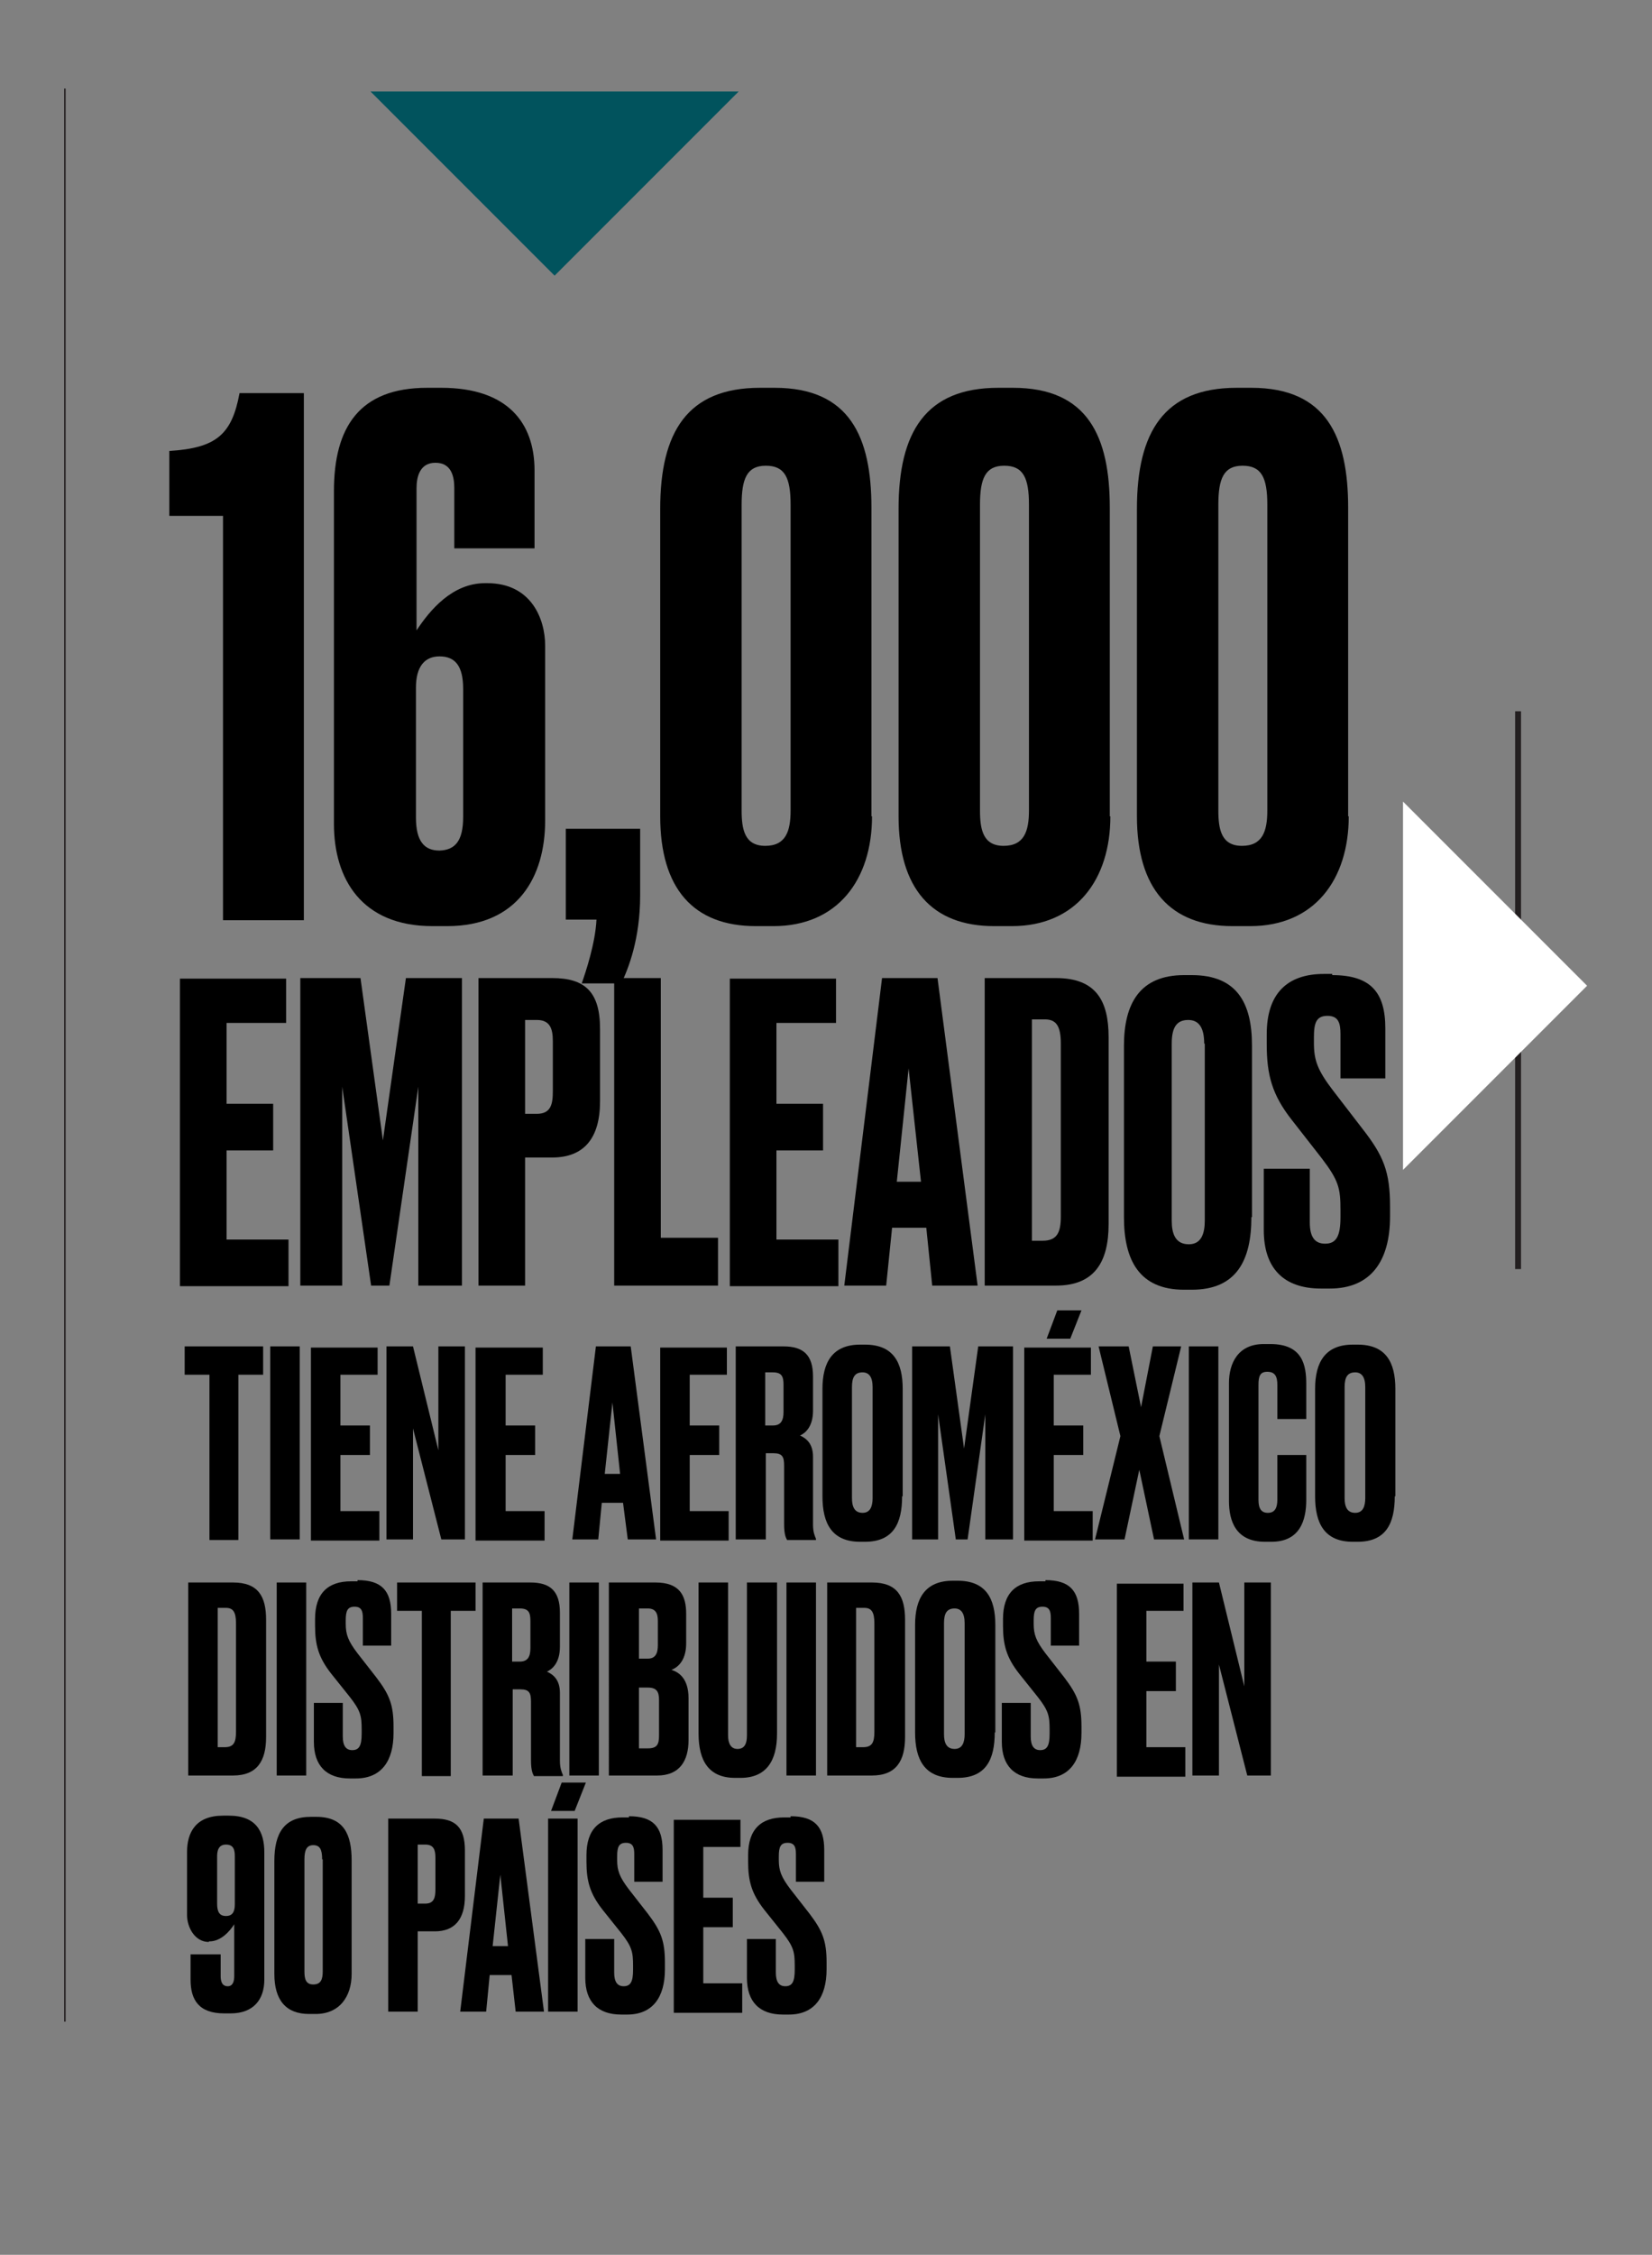
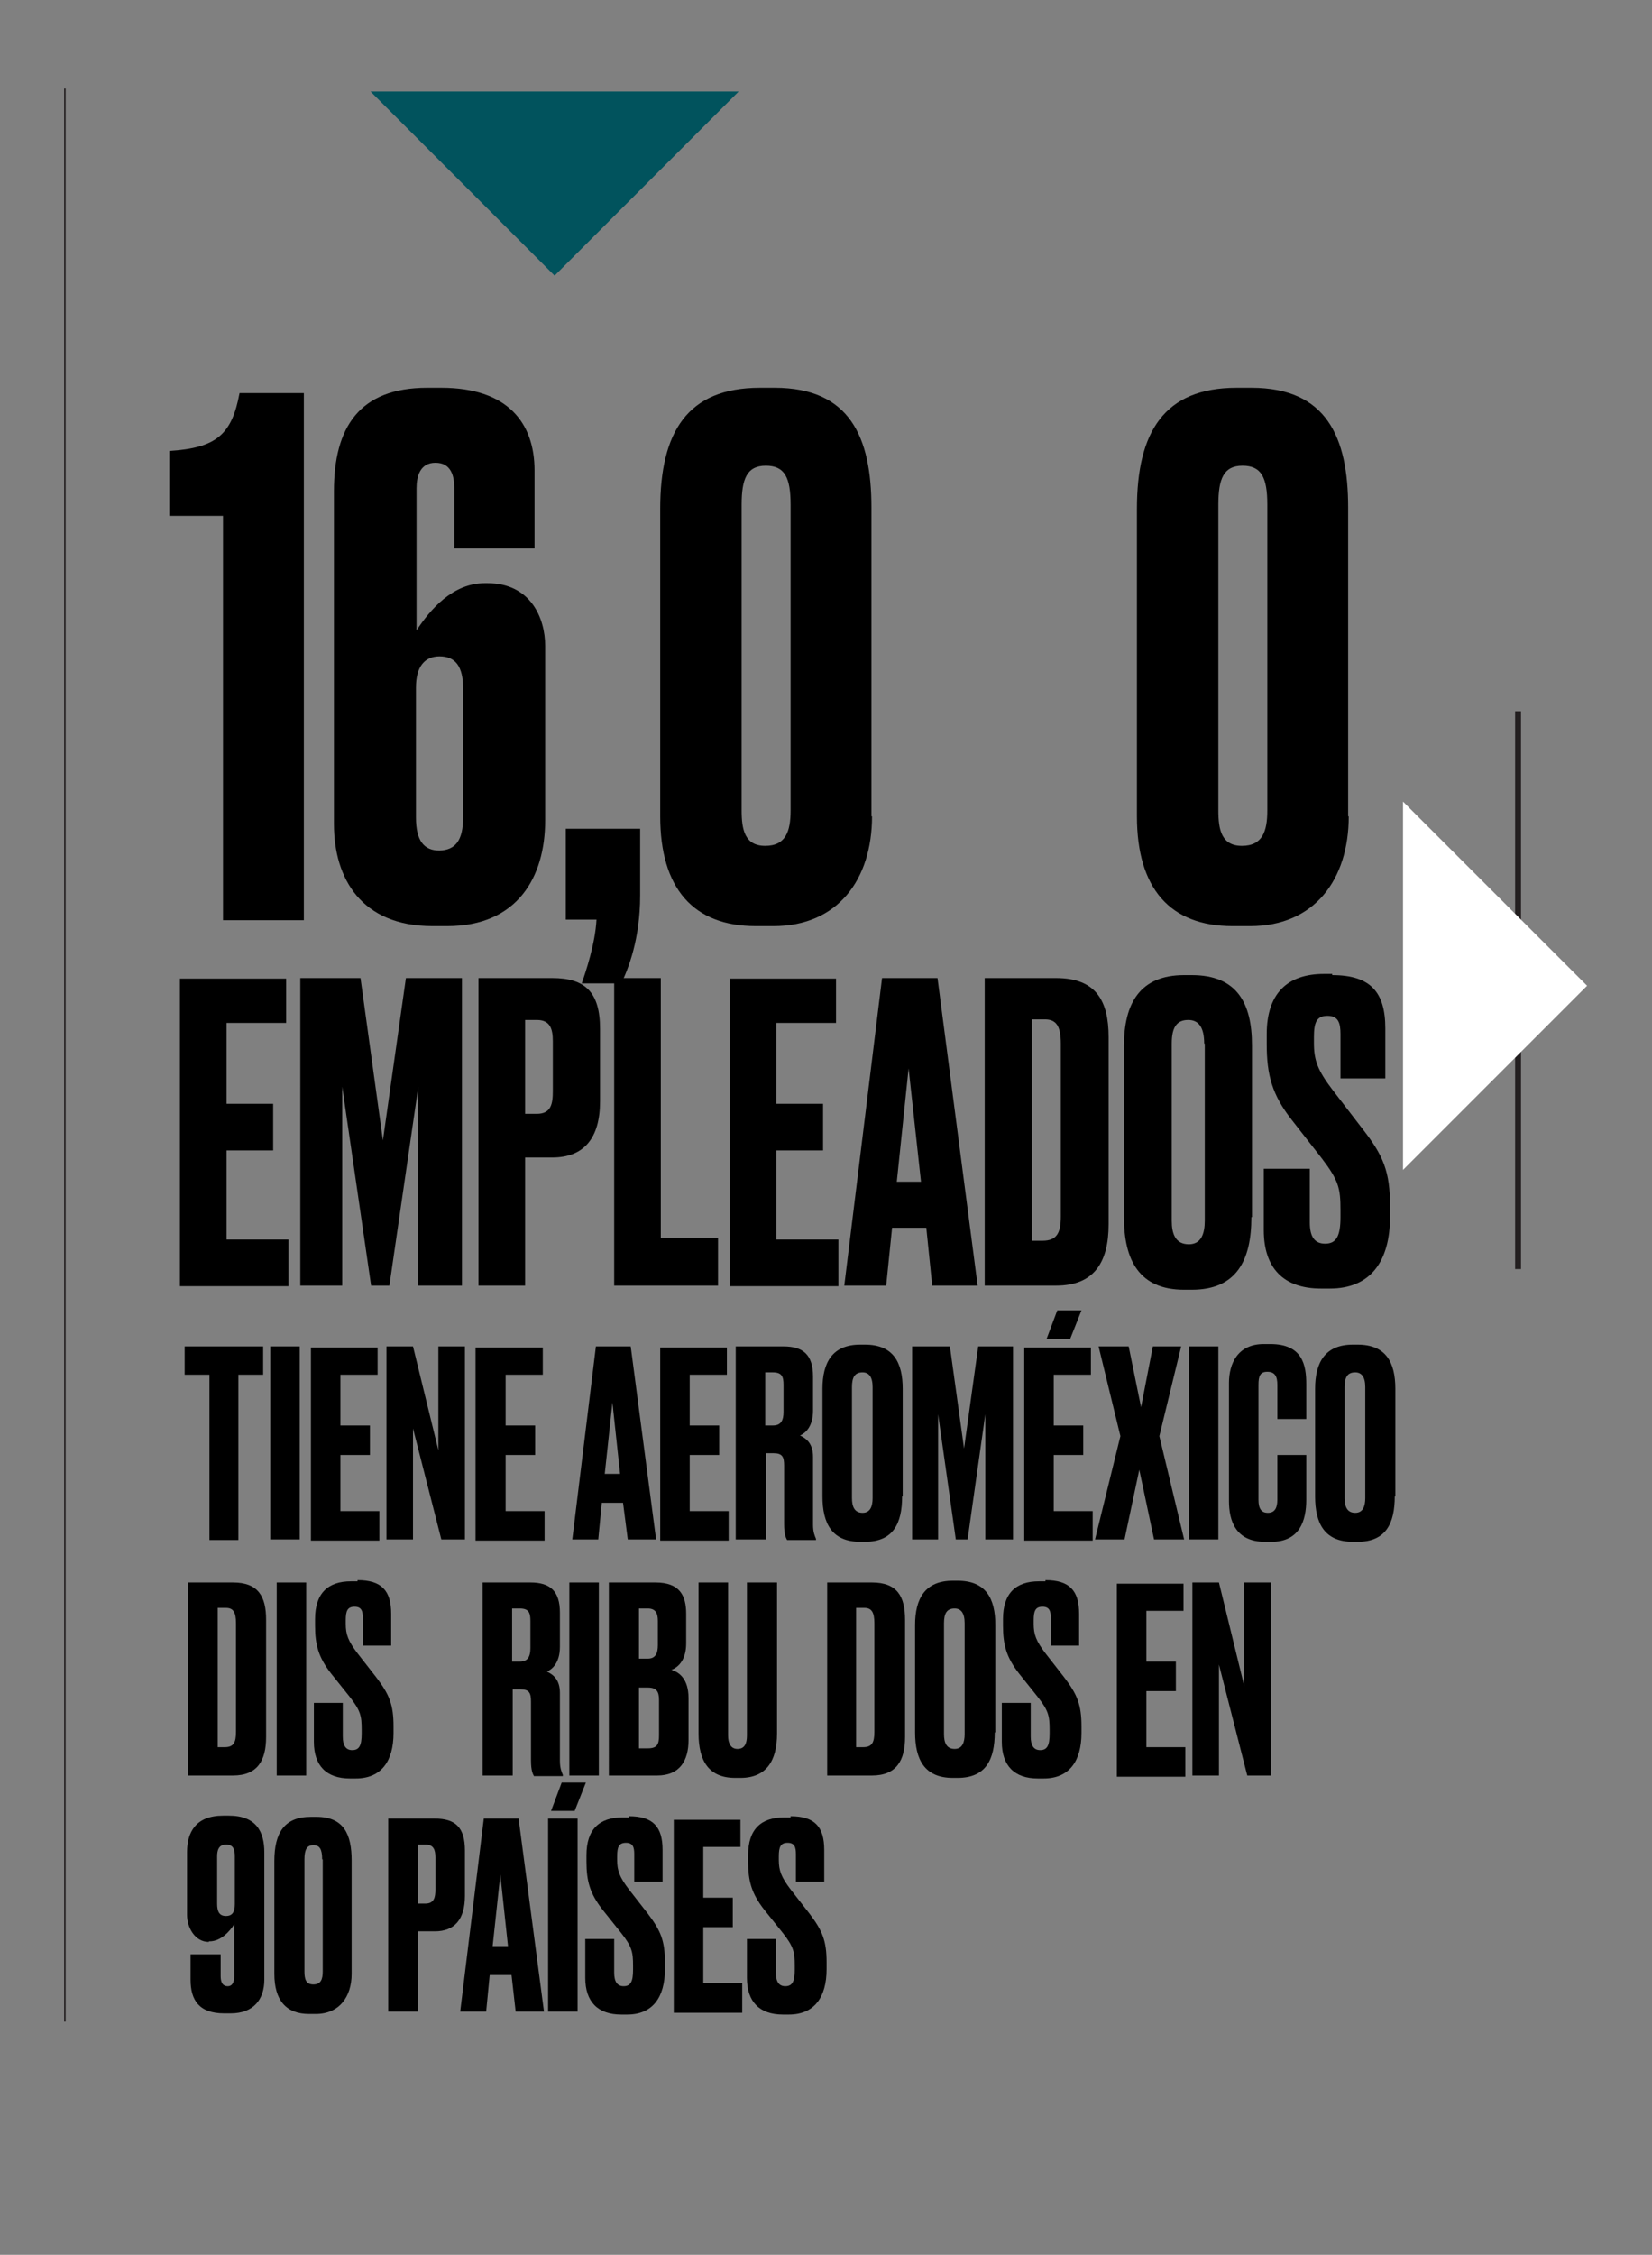
<svg xmlns="http://www.w3.org/2000/svg" version="1.1" id="Layer_1" x="0px" y="0px" viewBox="0 0 280 382" enable-background="new 0 0 280 382" xml:space="preserve">
  <rect x="0" y="0" width="280" height="382" fill="#808080" stroke="none" />
  <g>
    <path d="M28.7,87.4v-11c8-0.5,10.6-2.8,11.9-9.8h10.9v89.3H37.8V87.4H28.7z" />
    <path d="M82.6,98.8c7.4,0,9.8,6,9.8,10.6V139c0,9.6-4.7,17.9-16.6,17.9h-2.5c-12,0-16.7-8-16.7-17.3V83.2   c0-10.8,4.3-17.5,15.8-17.5h2.4c11.2,0,15.8,5.9,15.8,14v13.2H77V82.7c0-2-0.5-4.3-3.2-4.3c-2.6,0-3.2,2.3-3.2,4.3v24.1   c2.3-3.5,6.1-8,11.6-8H82.6z M78.5,138.4v-21.7c0-3.8-1.3-5.5-4-5.5c-2.5,0-4,1.7-4,5.3v22c0,4,1.4,5.6,4,5.6   C77.2,144,78.5,142.4,78.5,138.4z" />
    <path d="M98.6,166.6c0.7-2,2.3-6.8,2.5-10.8h-5.2v-15.4h12.6v11.3c0,7.4-2,12.4-3.2,14.9H98.6z" />
    <path d="M147.8,138.3c0,10.7-5.8,18.6-16.7,18.6h-3c-10.6,0-16.2-6.4-16.2-18.6V86.2c0-13,4.6-20.5,16.9-20.5h2.5   c12.7,0,16.4,8.3,16.4,20.3V138.3z M134,85.5c0-4.6-1-6.6-4.2-6.6c-3.2,0-4.1,2.2-4.1,6.6v51.8c0,3.2,0.5,6,4,6   c3.5,0,4.3-2.5,4.3-6V85.5z" />
-     <path d="M188.2,138.3c0,10.7-5.8,18.6-16.7,18.6h-3c-10.6,0-16.2-6.4-16.2-18.6V86.2c0-13,4.6-20.5,16.9-20.5h2.5   c12.7,0,16.4,8.3,16.4,20.3V138.3z M174.4,85.5c0-4.6-1-6.6-4.2-6.6s-4.1,2.2-4.1,6.6v51.8c0,3.2,0.5,6,4,6s4.3-2.5,4.3-6V85.5z" />
    <path d="M228.6,138.3c0,10.7-5.8,18.6-16.7,18.6h-3c-10.6,0-16.2-6.4-16.2-18.6V86.2c0-13,4.6-20.5,16.9-20.5h2.5   c12.7,0,16.4,8.3,16.4,20.3V138.3z M214.8,85.5c0-4.6-1-6.6-4.2-6.6s-4.1,2.2-4.1,6.6v51.8c0,3.2,0.5,6,4,6c3.5,0,4.3-2.5,4.3-6   V85.5z" />
  </g>
  <g>
    <path d="M44.6,228.1v4.8h-4.2v28h-4.9v-28h-4.2v-4.8H44.6z" />
    <path d="M50.8,260.8h-5v-32.7h5V260.8z" />
    <path d="M64,228.1v4.8h-6.3v8.6h5v5h-5v9.5h6.6v5H52.7v-32.7H64z" />
    <path d="M70,228.1l4.3,17.6v-17.6h4.5v32.7h-4L70,242v18.8h-4.5v-32.7H70z" />
    <path d="M92,228.1v4.8h-6.3v8.6h5v5h-5v9.5h6.6v5H80.6v-32.7H92z" />
    <path d="M105.6,254.6H102l-0.6,6.2h-4.4l4-32.7h5.9l4.3,32.7h-4.8L105.6,254.6z M102.5,249.7h2.6l-1.3-12.1L102.5,249.7z" />
    <path d="M123.2,228.1v4.8h-6.3v8.6h5v5h-5v9.5h6.6v5h-11.6v-32.7H123.2z" />
    <path d="M129.7,260.8h-5v-32.7h8.1c3.3,0,5,1.4,5,5.1v5.8c0,2.7-1.3,3.8-2.2,4.2c1.1,0.5,2.2,1.4,2.2,3.6v11.5   c0,1.3,0.3,1.9,0.5,2.4v0.2h-4.9c-0.2-0.4-0.5-0.9-0.5-2.7v-9.9c0-1.5-0.3-2.1-1.8-2.1h-1.3V260.8z M129.7,241.5h1.3   c1.4,0,1.8-0.9,1.8-2.3v-4.6c0-1.4-0.3-2.1-1.8-2.1h-1.3V241.5z" />
    <path d="M152.9,253.5c0,4.6-1.5,7.7-6.3,7.7h-0.8c-4.8,0-6.4-3.1-6.4-7.7v-18.2c0-4.5,1.7-7.5,6.4-7.5h0.8c4.8,0,6.4,3,6.4,7.5   V253.5z M147.9,235c0-1.7-0.6-2.5-1.7-2.5c-1.3,0-1.8,0.8-1.8,2.5v18.8c0,1.4,0.4,2.5,1.8,2.5c1.3,0,1.7-1.1,1.7-2.5V235z" />
    <path d="M154.6,228.1h6.4l2.4,17.3l2.4-17.3h5.9v32.7h-4.7v-21.2l-3,21.2h-2l-3-21.2v21.2h-4.4V228.1z" />
    <path d="M184.9,228.1v4.8h-6.3v8.6h5v5h-5v9.5h6.6v5h-11.6v-32.7H184.9z M179.2,222h4.1l-1.9,4.8h-4L179.2,222z" />
    <path d="M186.2,228.1h5.1l2.1,10.3l2-10.3h4.8l-3.7,15.2l4.2,17.5h-5.1l-2.5-11.8l-2.5,11.8h-5l4.3-17.5L186.2,228.1z" />
    <path d="M206.5,260.8h-5v-32.7h5V260.8z" />
    <path d="M216.5,246.5h4.9v7.6c0,3.5-1.1,7.1-5.9,7.1h-1.1c-5,0-6.1-3.6-6.1-6.9v-20c0-3.3,1.5-6.6,5.9-6.6h1.1   c5.5,0,6.1,3.6,6.1,6.8v5.9h-4.9v-5.8c0-1.4-0.4-2.2-1.7-2.2c-1.2,0-1.5,0.7-1.5,2.2v19.5c0,1.5,0.5,2.2,1.6,2.2   c1.2,0,1.6-0.9,1.6-2.2V246.5z" />
    <path d="M236.4,253.5c0,4.6-1.5,7.7-6.3,7.7h-0.8c-4.8,0-6.4-3.1-6.4-7.7v-18.2c0-4.5,1.7-7.5,6.4-7.5h0.8c4.8,0,6.4,3,6.4,7.5   V253.5z M231.4,235c0-1.7-0.6-2.5-1.7-2.5c-1.3,0-1.8,0.8-1.8,2.5v18.8c0,1.4,0.4,2.5,1.8,2.5c1.3,0,1.7-1.1,1.7-2.5V235z" />
    <path d="M31.9,268.1h7.6c4.3,0,5.6,2.4,5.6,6.3v19.9c0,4-1.5,6.5-5.6,6.5h-7.6V268.1z M36.9,296h1.2c1.5,0,1.9-0.8,1.9-2.6v-18.4   c0-1.9-0.5-2.6-1.7-2.6h-1.4V296z" />
    <path d="M51.9,300.8h-5v-32.7h5V300.8z" />
    <path d="M60.6,267.7c4.1,0,5.7,1.8,5.7,5.7v5.4h-4.8v-4.7c0-1.1-0.2-1.9-1.4-1.9c-1.2,0-1.5,0.7-1.5,2.3v0.6c0,1.8,0.4,2.9,2,5   l3.2,4.1c2.2,2.9,2.9,4.6,2.9,8.3v1.1c0,4.8-2.1,7.7-6.4,7.7h-1c-4,0-6.1-2.2-6.1-6.2v-6.6h4.9v5.7c0,1.5,0.5,2.3,1.6,2.3   c1.2,0,1.6-0.8,1.6-2.8v-0.7c0-2.3-0.2-3.2-2-5.5l-3.2-4c-2.1-2.7-2.7-4.8-2.7-8.1v-1.1c0-4.4,2.2-6.4,6.1-6.4H60.6z" />
-     <path d="M80.6,268.1v4.8h-4.2v28h-4.9v-28h-4.2v-4.8H80.6z" />
    <path d="M86.8,300.8h-5v-32.7h8.1c3.3,0,5,1.4,5,5.1v5.8c0,2.7-1.3,3.8-2.2,4.2c1.1,0.5,2.2,1.4,2.2,3.6v11.5   c0,1.3,0.3,1.9,0.5,2.4v0.2h-4.9c-0.2-0.4-0.5-0.9-0.5-2.7v-9.9c0-1.5-0.3-2.1-1.8-2.1h-1.3V300.8z M86.8,281.5h1.3   c1.4,0,1.8-0.9,1.8-2.3v-4.6c0-1.4-0.3-2.1-1.8-2.1h-1.3V281.5z" />
    <path d="M101.5,300.8h-5v-32.7h5V300.8z" />
    <path d="M103.3,268.1h7.8c4.1,0,5.2,2.2,5.2,5.3v5c0,2.7-1.2,4-2.5,4.5c1.3,0.4,2.9,1.5,2.9,4.8v7.1c0,3.5-1.5,6-5.3,6h-8.2V268.1z    M108.3,272.5v8.5h1.5c1.3,0,1.7-0.9,1.7-2.3v-4.1c0-1.3-0.4-2.1-1.7-2.1H108.3z M108.3,285.9v10.3h1.5c1.6,0,1.9-0.7,1.9-2.2v-6   c0-1.4-0.4-2.1-1.9-2.1H108.3z" />
    <path d="M118.3,268.1h5.1V294c0,1.4,0.5,2.3,1.6,2.3c1.2,0,1.6-0.9,1.6-2.3v-25.9h5.1v25.6c0,4.6-1.8,7.5-6.2,7.5h-0.9   c-4.4,0-6.2-2.8-6.2-7.5V268.1z" />
-     <path d="M138.3,300.8h-5v-32.7h5V300.8z" />
    <path d="M140.2,268.1h7.6c4.3,0,5.6,2.4,5.6,6.3v19.9c0,4-1.5,6.5-5.6,6.5h-7.6V268.1z M145.1,296h1.2c1.5,0,1.9-0.8,1.9-2.6v-18.4   c0-1.9-0.5-2.6-1.7-2.6h-1.4V296z" />
    <path d="M168.6,293.5c0,4.6-1.5,7.7-6.3,7.7h-0.8c-4.8,0-6.4-3.1-6.4-7.7v-18.2c0-4.5,1.7-7.5,6.4-7.5h0.8c4.8,0,6.4,3,6.4,7.5   V293.5z M163.5,275c0-1.7-0.6-2.5-1.7-2.5c-1.3,0-1.8,0.8-1.8,2.5v18.8c0,1.4,0.4,2.5,1.8,2.5c1.3,0,1.7-1.1,1.7-2.5V275z" />
    <path d="M177.2,267.7c4.1,0,5.7,1.8,5.7,5.7v5.4h-4.8v-4.7c0-1.1-0.2-1.9-1.4-1.9c-1.2,0-1.5,0.7-1.5,2.3v0.6c0,1.8,0.4,2.9,2,5   l3.2,4.1c2.2,2.9,2.9,4.6,2.9,8.3v1.1c0,4.8-2.1,7.7-6.4,7.7h-1c-4,0-6.1-2.2-6.1-6.2v-6.6h4.9v5.7c0,1.5,0.5,2.3,1.6,2.3   c1.2,0,1.6-0.8,1.6-2.8v-0.7c0-2.3-0.2-3.2-2-5.5l-3.2-4c-2.1-2.7-2.7-4.8-2.7-8.1v-1.1c0-4.4,2.2-6.4,6.1-6.4H177.2z" />
    <path d="M200.6,268.1v4.8h-6.3v8.6h5v5h-5v9.5h6.6v5h-11.6v-32.7H200.6z" />
    <path d="M206.6,268.1l4.3,17.6v-17.6h4.5v32.7h-4l-4.8-18.8v18.8h-4.5v-32.7H206.6z" />
    <path d="M35.4,329c-2.4,0-3.7-2.5-3.7-4.6v-10.6c0-3.4,1.5-6.2,6.1-6.2h1c4.6,0,6,2.7,6,6.2v21.6c0,3.3-1.8,5.7-5.7,5.7H38   c-4.3,0-5.7-2.3-5.7-5.7v-4.3h5.1v3.7c0,0.8,0.2,1.7,1.2,1.7c0.9,0,1.1-0.9,1.1-1.7v-8.8c-0.7,1.1-2.2,2.9-4.2,2.9H35.4z    M36.8,314.5v8c0,1.4,0.4,2.1,1.5,2.1c1.1,0,1.5-0.7,1.5-2v-8.1c0-1.1-0.2-2-1.5-2C37,312.5,36.8,313.6,36.8,314.5z" />
    <path d="M59.6,334.4c0,3.9-2.1,6.8-6.1,6.8h-1.1c-3.9,0-5.9-2.3-5.9-6.8v-19.1c0-4.8,1.7-7.5,6.2-7.5h0.9c4.7,0,6,3,6,7.4V334.4z    M54.6,315c0-1.7-0.4-2.4-1.5-2.4s-1.5,0.8-1.5,2.4v19c0,1.2,0.2,2.2,1.5,2.2c1.3,0,1.6-0.9,1.6-2.2V315z" />
    <path d="M70.8,327.2v13.6h-5v-32.7h7.9c3.5,0,5.1,1.5,5.1,5.4v7.7c0,3.9-1.7,6-5.1,6H70.8z M70.8,322.5h1.3c1.5,0,1.7-1.1,1.7-2.4   v-5.4c0-1.3-0.3-2.2-1.7-2.2h-1.3V322.5z" />
    <path d="M86.7,334.6H83l-0.6,6.2H78l4-32.7h5.9l4.3,32.7h-4.8L86.7,334.6z M83.5,329.7h2.6l-1.3-12.1L83.5,329.7z" />
    <path d="M97.9,340.8h-5v-32.7h5V340.8z M95.2,302h4.1l-1.9,4.8h-4L95.2,302z" />
    <path d="M106.6,307.7c4.1,0,5.7,1.8,5.7,5.7v5.4h-4.8v-4.7c0-1.1-0.2-1.9-1.4-1.9c-1.2,0-1.5,0.7-1.5,2.3v0.6c0,1.8,0.4,2.9,2,5   l3.2,4.1c2.2,2.9,2.9,4.6,2.9,8.3v1.1c0,4.8-2.1,7.7-6.4,7.7h-1c-4,0-6.1-2.2-6.1-6.2v-6.6h4.9v5.7c0,1.5,0.5,2.3,1.6,2.3   c1.2,0,1.6-0.8,1.6-2.8v-0.7c0-2.3-0.2-3.2-2-5.5l-3.2-4c-2.1-2.7-2.7-4.8-2.7-8.1v-1.1c0-4.4,2.2-6.4,6.1-6.4H106.6z" />
    <path d="M125.5,308.1v4.8h-6.3v8.6h5v5h-5v9.5h6.6v5h-11.6v-32.7H125.5z" />
    <path d="M134,307.7c4.1,0,5.7,1.8,5.7,5.7v5.4h-4.8v-4.7c0-1.1-0.2-1.9-1.4-1.9c-1.2,0-1.5,0.7-1.5,2.3v0.6c0,1.8,0.4,2.9,2,5   l3.2,4.1c2.2,2.9,2.9,4.6,2.9,8.3v1.1c0,4.8-2.1,7.7-6.4,7.7h-1c-4,0-6.1-2.2-6.1-6.2v-6.6h4.9v5.7c0,1.5,0.5,2.3,1.6,2.3   c1.2,0,1.6-0.8,1.6-2.8v-0.7c0-2.3-0.2-3.2-2-5.5l-3.2-4c-2.1-2.7-2.7-4.8-2.7-8.1v-1.1c0-4.4,2.2-6.4,6.1-6.4H134z" />
  </g>
  <g>
    <path d="M48.5,165.7v7.6H38.4v13.7h7.9v7.9h-7.9v15.1h10.5v7.9H30.5v-52.1H48.5z" />
    <path d="M50.9,165.7h10.2l3.8,27.5l3.9-27.5h9.5v52.1h-7.4v-33.7L66,217.8h-3.1L58,184.1v33.7h-7.1V165.7z" />
    <path d="M89,196.2v21.6h-7.9v-52.1h12.5c5.6,0,8.1,2.4,8.1,8.6v12.3c0,6.2-2.7,9.5-8.1,9.5H89z M89,188.7h2c2.4,0,2.7-1.7,2.7-3.8   v-8.5c0-2-0.4-3.6-2.7-3.6h-2V188.7z" />
    <path d="M112,165.7v44h9.7v8.1h-17.6v-52.1H112z" />
    <path d="M141.7,165.7v7.6h-10.1v13.7h7.9v7.9h-7.9v15.1h10.5v7.9h-18.4v-52.1H141.7z" />
    <path d="M157,208h-5.8l-1,9.8h-7.1l6.4-52.1h9.4l6.8,52.1H158L157,208z M152,200.2h4.1L154,181L152,200.2z" />
    <path d="M166.9,165.7H179c6.8,0,8.9,3.9,8.9,10v31.7c0,6.4-2.4,10.4-8.9,10.4h-12.1V165.7z M174.8,210.2h1.9c2.4,0,3.1-1.3,3.1-4.1   v-29.3c0-3-0.8-4.1-2.7-4.1h-2.2V210.2z" />
    <path d="M212.1,206.2c0,7.3-2.5,12.3-10.1,12.3h-1.3c-7.6,0-10.2-5-10.2-12.3v-29c0-7.2,2.7-12,10.2-12h1.3   c7.7,0,10.2,4.8,10.2,11.9V206.2z M204.1,176.8c0-2.7-0.9-4-2.7-4c-2,0-2.8,1.3-2.8,4v30c0,2.2,0.6,4,2.9,4c2.1,0,2.7-1.8,2.7-4   V176.8z" />
    <path d="M225.8,165.2c6.5,0,9,2.9,9,9v8.5h-7.6v-7.5c0-1.8-0.3-3.1-2.2-3.1c-1.9,0-2.3,1.2-2.3,3.6v1c0,2.9,0.6,4.6,3.2,8l5,6.5   c3.6,4.6,4.7,7.3,4.7,13.2v1.7c0,7.6-3.3,12.2-10.2,12.2h-1.5c-6.3,0-9.7-3.4-9.7-9.9v-10.4h7.8v9.1c0,2.4,0.8,3.6,2.6,3.6   c1.9,0,2.6-1.3,2.6-4.5v-1.2c0-3.7-0.3-5-3.2-8.8l-5-6.4c-3.4-4.3-4.3-7.7-4.3-12.9v-1.7c0-6.9,3.5-10.2,9.7-10.2H225.8z" />
  </g>
  <line fill="none" stroke="#231F20" stroke-width="0.25" stroke-miterlimit="10" x1="11" y1="15" x2="11" y2="342.5" />
  <line fill="none" stroke="#231F20" stroke-miterlimit="10" x1="257.3" y1="120.5" x2="257.3" y2="215" />
  <polygon fill="#01535D" points="62.8,15.5 94,46.7 125.2,15.5 " />
  <polygon fill="#FFFFFF" points="237.8,198.2 269,167 237.8,135.8 " />
</svg>